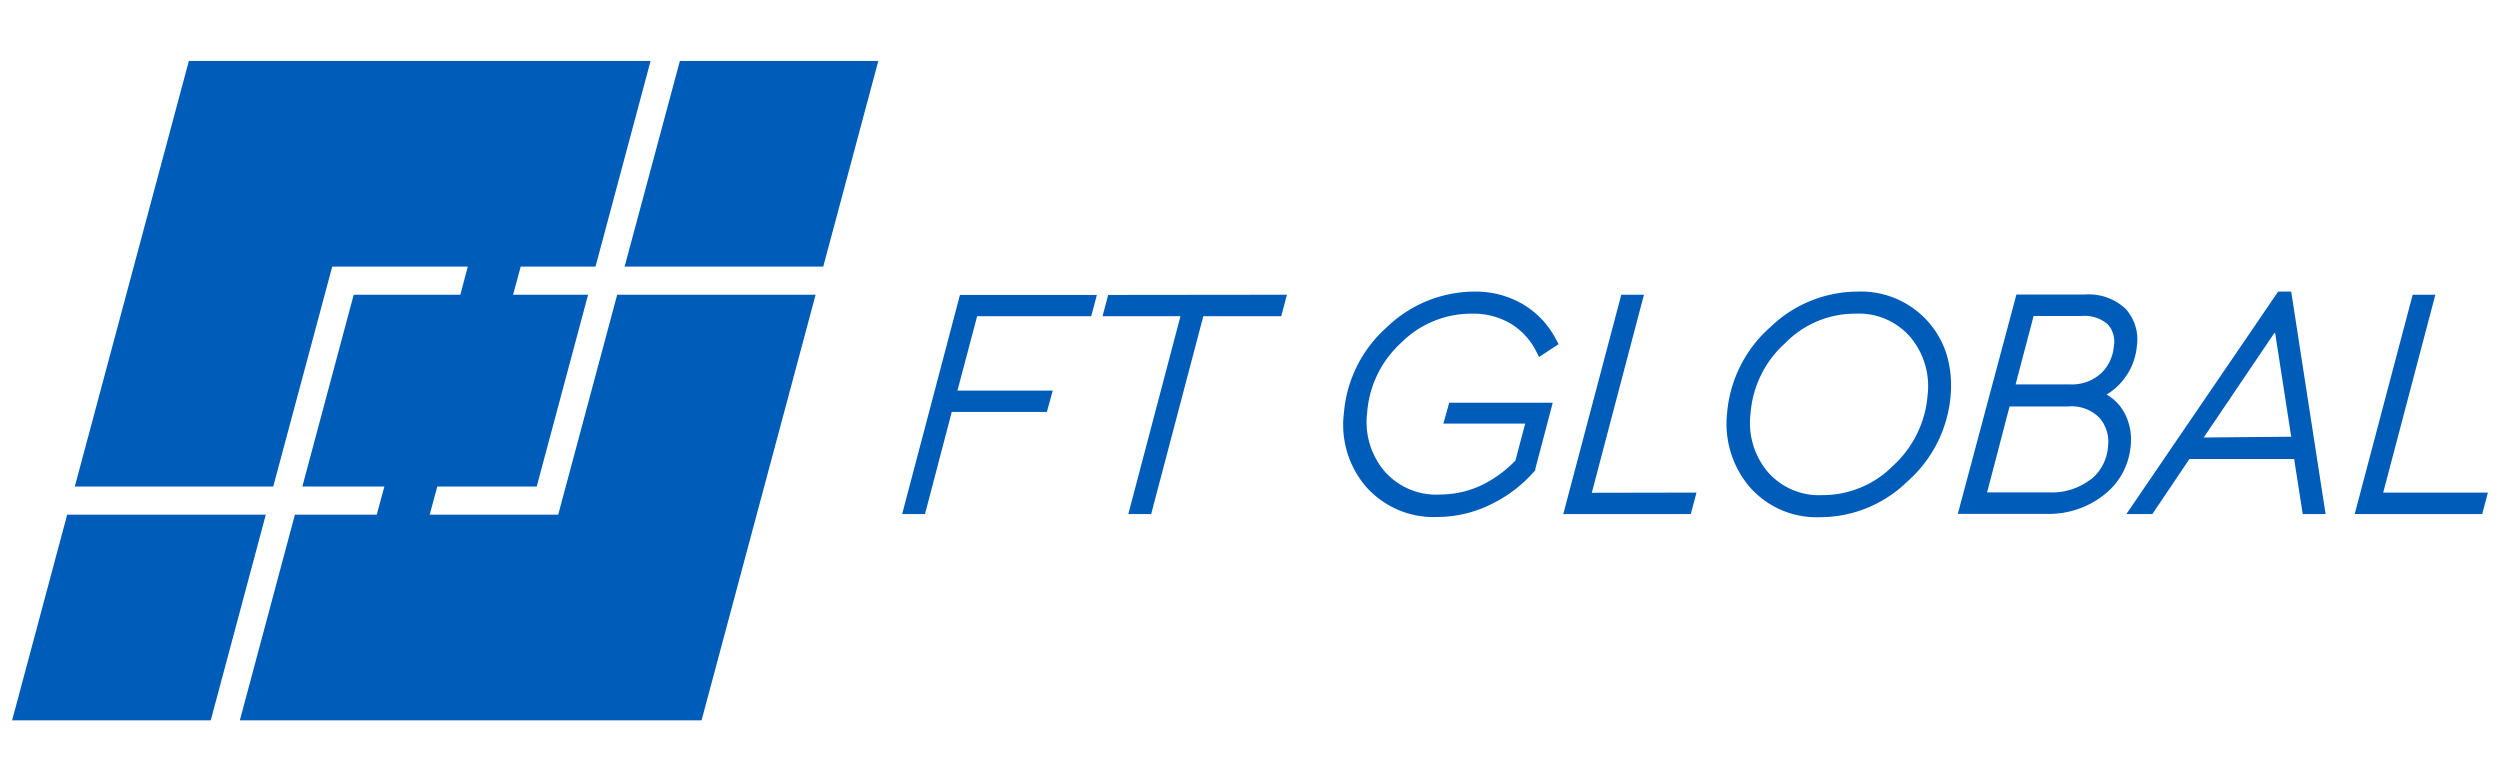
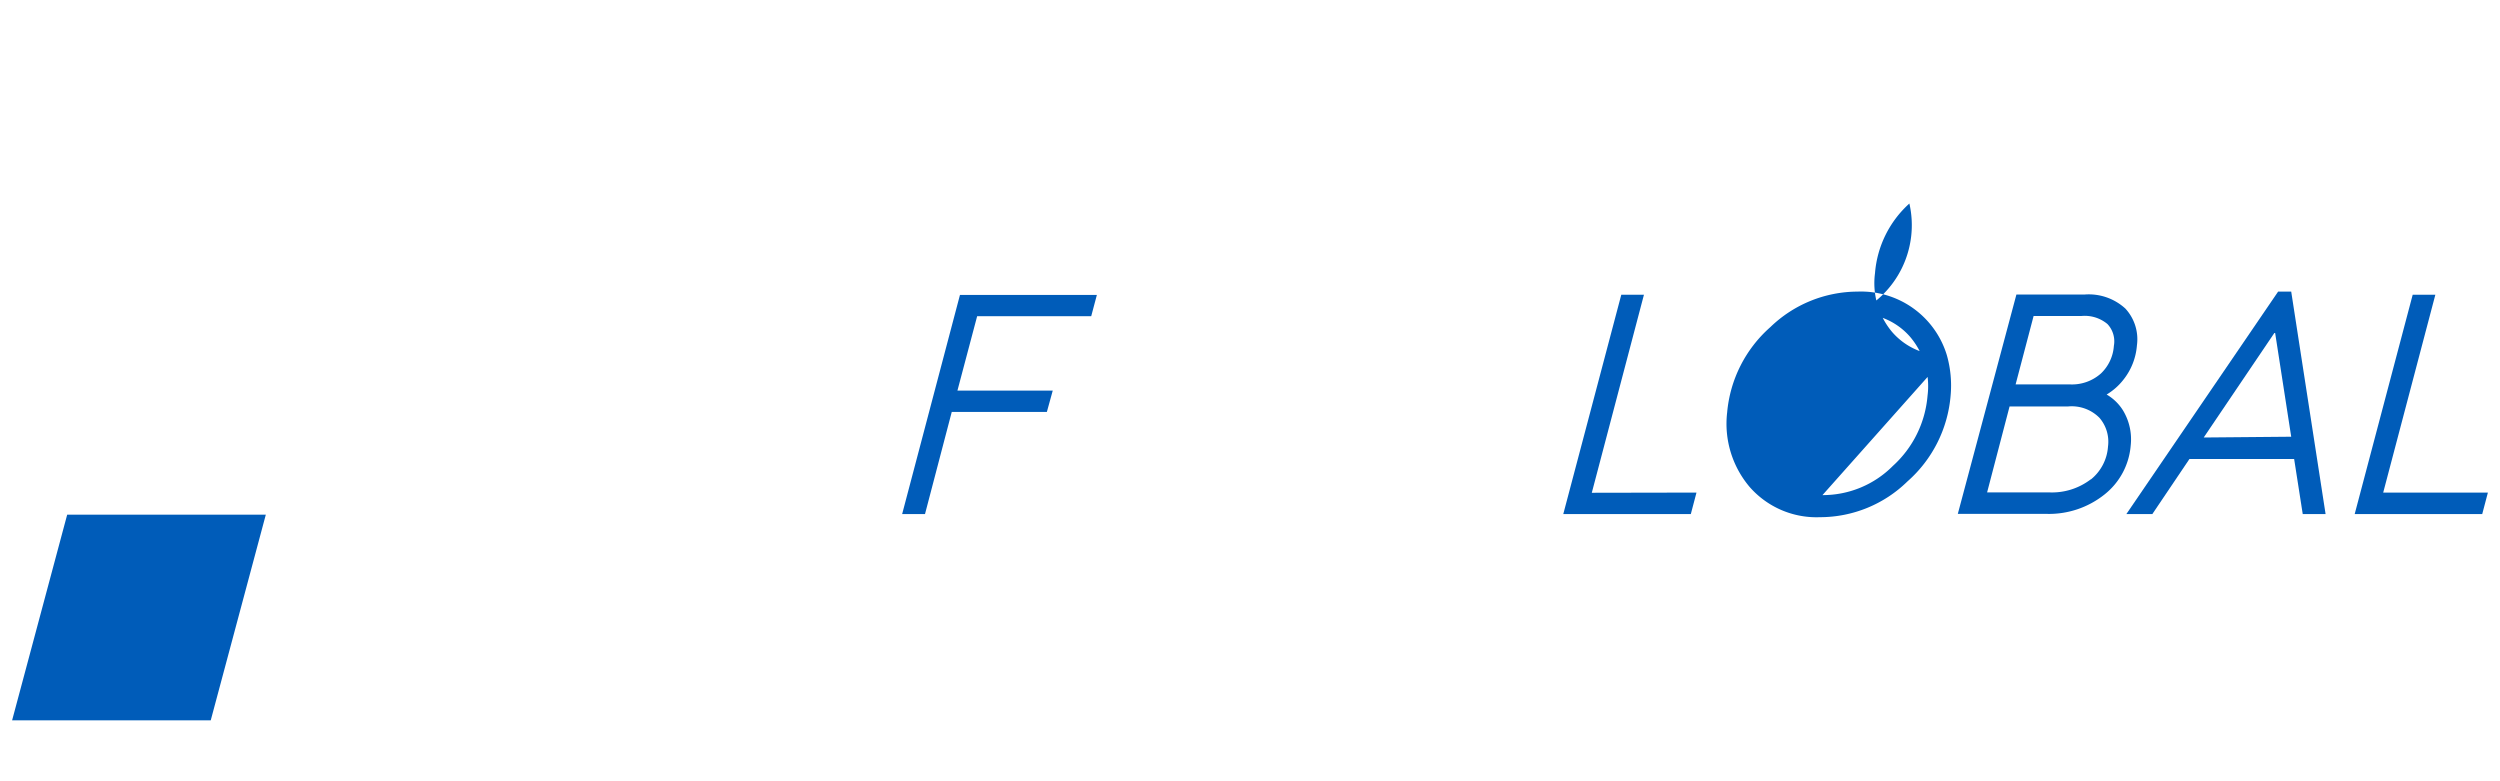
<svg xmlns="http://www.w3.org/2000/svg" id="Layer_1" data-name="Layer 1" viewBox="0 0 128 40">
  <defs>
    <style>.cls-1{fill:#005cb9;}</style>
  </defs>
  <title>Artboard 1</title>
  <polygon class="cls-1" points="49.15 15.1 56.16 15.1 55.87 16.19 50.03 16.19 49.02 20 53.9 20 53.6 21.09 48.73 21.09 47.36 26.32 46.19 26.32 49.15 15.1" />
-   <polygon class="cls-1" points="65.89 15.09 65.6 16.19 61.61 16.19 58.94 26.32 57.77 26.32 60.44 16.19 56.45 16.19 56.74 15.1 65.89 15.09" />
-   <path class="cls-1" d="M74.2,20.62h5.3L78.61,24l0,.07a6.94,6.94,0,0,1-2.25,1.74,6.21,6.21,0,0,1-2.78.66,4.61,4.61,0,0,1-3.63-1.54,4.87,4.87,0,0,1-1.14-3.8A6.58,6.58,0,0,1,71,16.76a6.48,6.48,0,0,1,4.48-1.83,4.8,4.8,0,0,1,2.5.65,4.5,4.5,0,0,1,1.68,1.78l.14.26-1,.66-.15-.3a3.53,3.53,0,0,0-1.3-1.41,3.78,3.78,0,0,0-2-.51,5.07,5.07,0,0,0-3.61,1.49A5.37,5.37,0,0,0,70,21.12a3.89,3.89,0,0,0,.88,3,3.52,3.52,0,0,0,2.85,1.2,5,5,0,0,0,2.13-.48,6.15,6.15,0,0,0,1.73-1.26l.5-1.89H73.9Z" />
  <polygon class="cls-1" points="86.86 25.22 86.57 26.32 80.04 26.32 83.01 15.09 84.17 15.09 81.5 25.23 86.86 25.22" />
-   <path class="cls-1" d="M99.68,18.19a4.59,4.59,0,0,0-4.57-3.26,6.45,6.45,0,0,0-4.47,1.82,6.6,6.6,0,0,0-2.21,4.37,5,5,0,0,0,1.15,3.81,4.55,4.55,0,0,0,3.61,1.55,6.4,6.4,0,0,0,4.47-1.83,6.58,6.58,0,0,0,2.21-4.38A5.66,5.66,0,0,0,99.68,18.19Zm-6.37,7.16a3.47,3.47,0,0,1-2.81-1.2,3.89,3.89,0,0,1-.87-3,5.37,5.37,0,0,1,1.76-3.57A5,5,0,0,1,95,16.06a3.47,3.47,0,0,1,2.81,1.2,3.9,3.9,0,0,1,.88,3,5.45,5.45,0,0,1-1.77,3.59A5.06,5.06,0,0,1,93.31,25.35Z" />
+   <path class="cls-1" d="M99.68,18.19a4.59,4.59,0,0,0-4.57-3.26,6.45,6.45,0,0,0-4.47,1.82,6.6,6.6,0,0,0-2.21,4.37,5,5,0,0,0,1.15,3.81,4.55,4.55,0,0,0,3.61,1.55,6.4,6.4,0,0,0,4.47-1.83,6.58,6.58,0,0,0,2.21-4.38A5.66,5.66,0,0,0,99.68,18.19Za3.47,3.47,0,0,1-2.81-1.2,3.89,3.89,0,0,1-.87-3,5.37,5.37,0,0,1,1.76-3.57A5,5,0,0,1,95,16.06a3.47,3.47,0,0,1,2.81,1.2,3.9,3.9,0,0,1,.88,3,5.45,5.45,0,0,1-1.77,3.59A5.06,5.06,0,0,1,93.31,25.35Z" />
  <path class="cls-1" d="M108.69,21a2.44,2.44,0,0,0-.83-.8,3.12,3.12,0,0,0,.86-.76,3.22,3.22,0,0,0,.69-1.75,2.32,2.32,0,0,0-.59-1.89,2.77,2.77,0,0,0-2.09-.72h-3.49l-3,11.23h4.52a4.55,4.55,0,0,0,3-1,3.56,3.56,0,0,0,1.33-2.48A2.87,2.87,0,0,0,108.69,21Zm-2.13-4.82a1.81,1.81,0,0,1,1.34.41,1.29,1.29,0,0,1,.33,1.12,2.15,2.15,0,0,1-.66,1.41,2.23,2.23,0,0,1-1.62.56H103.2l.92-3.5Zm.49,8.36a3.27,3.27,0,0,1-2.15.67h-3.16l1.15-4.4h3a2,2,0,0,1,1.6.58,1.87,1.87,0,0,1,.44,1.47A2.37,2.37,0,0,1,107.05,24.55Z" />
  <path class="cls-1" d="M117.31,14.93h-.67l-7.77,11.39h1.33l1.9-2.82h5.36l.44,2.82h1.17Zm-4.48,7.47L116.48,17l.83,5.36Z" />
  <polygon class="cls-1" points="127.38 25.22 127.09 26.32 120.56 26.32 123.53 15.09 124.69 15.09 122.02 25.22 127.38 25.22" />
  <polygon class="cls-1" points="13.61 26.35 10.79 36.88 0.62 36.88 3.44 26.35 13.61 26.35" />
-   <polygon class="cls-1" points="41.76 15.09 35.92 36.88 12.28 36.88 15.1 26.35 19.29 26.35 19.68 24.91 15.48 24.91 18.11 15.09 23.57 15.09 23.95 13.65 17.01 13.65 13.99 24.91 3.83 24.91 9.67 3.12 33.31 3.12 30.49 13.65 26.66 13.65 26.27 15.09 30.11 15.09 27.48 24.91 22.39 24.91 22 26.35 28.58 26.35 31.6 15.09 41.76 15.09" />
-   <polygon class="cls-1" points="44.97 3.12 42.15 13.65 31.98 13.65 34.81 3.12 44.97 3.12" />
</svg>